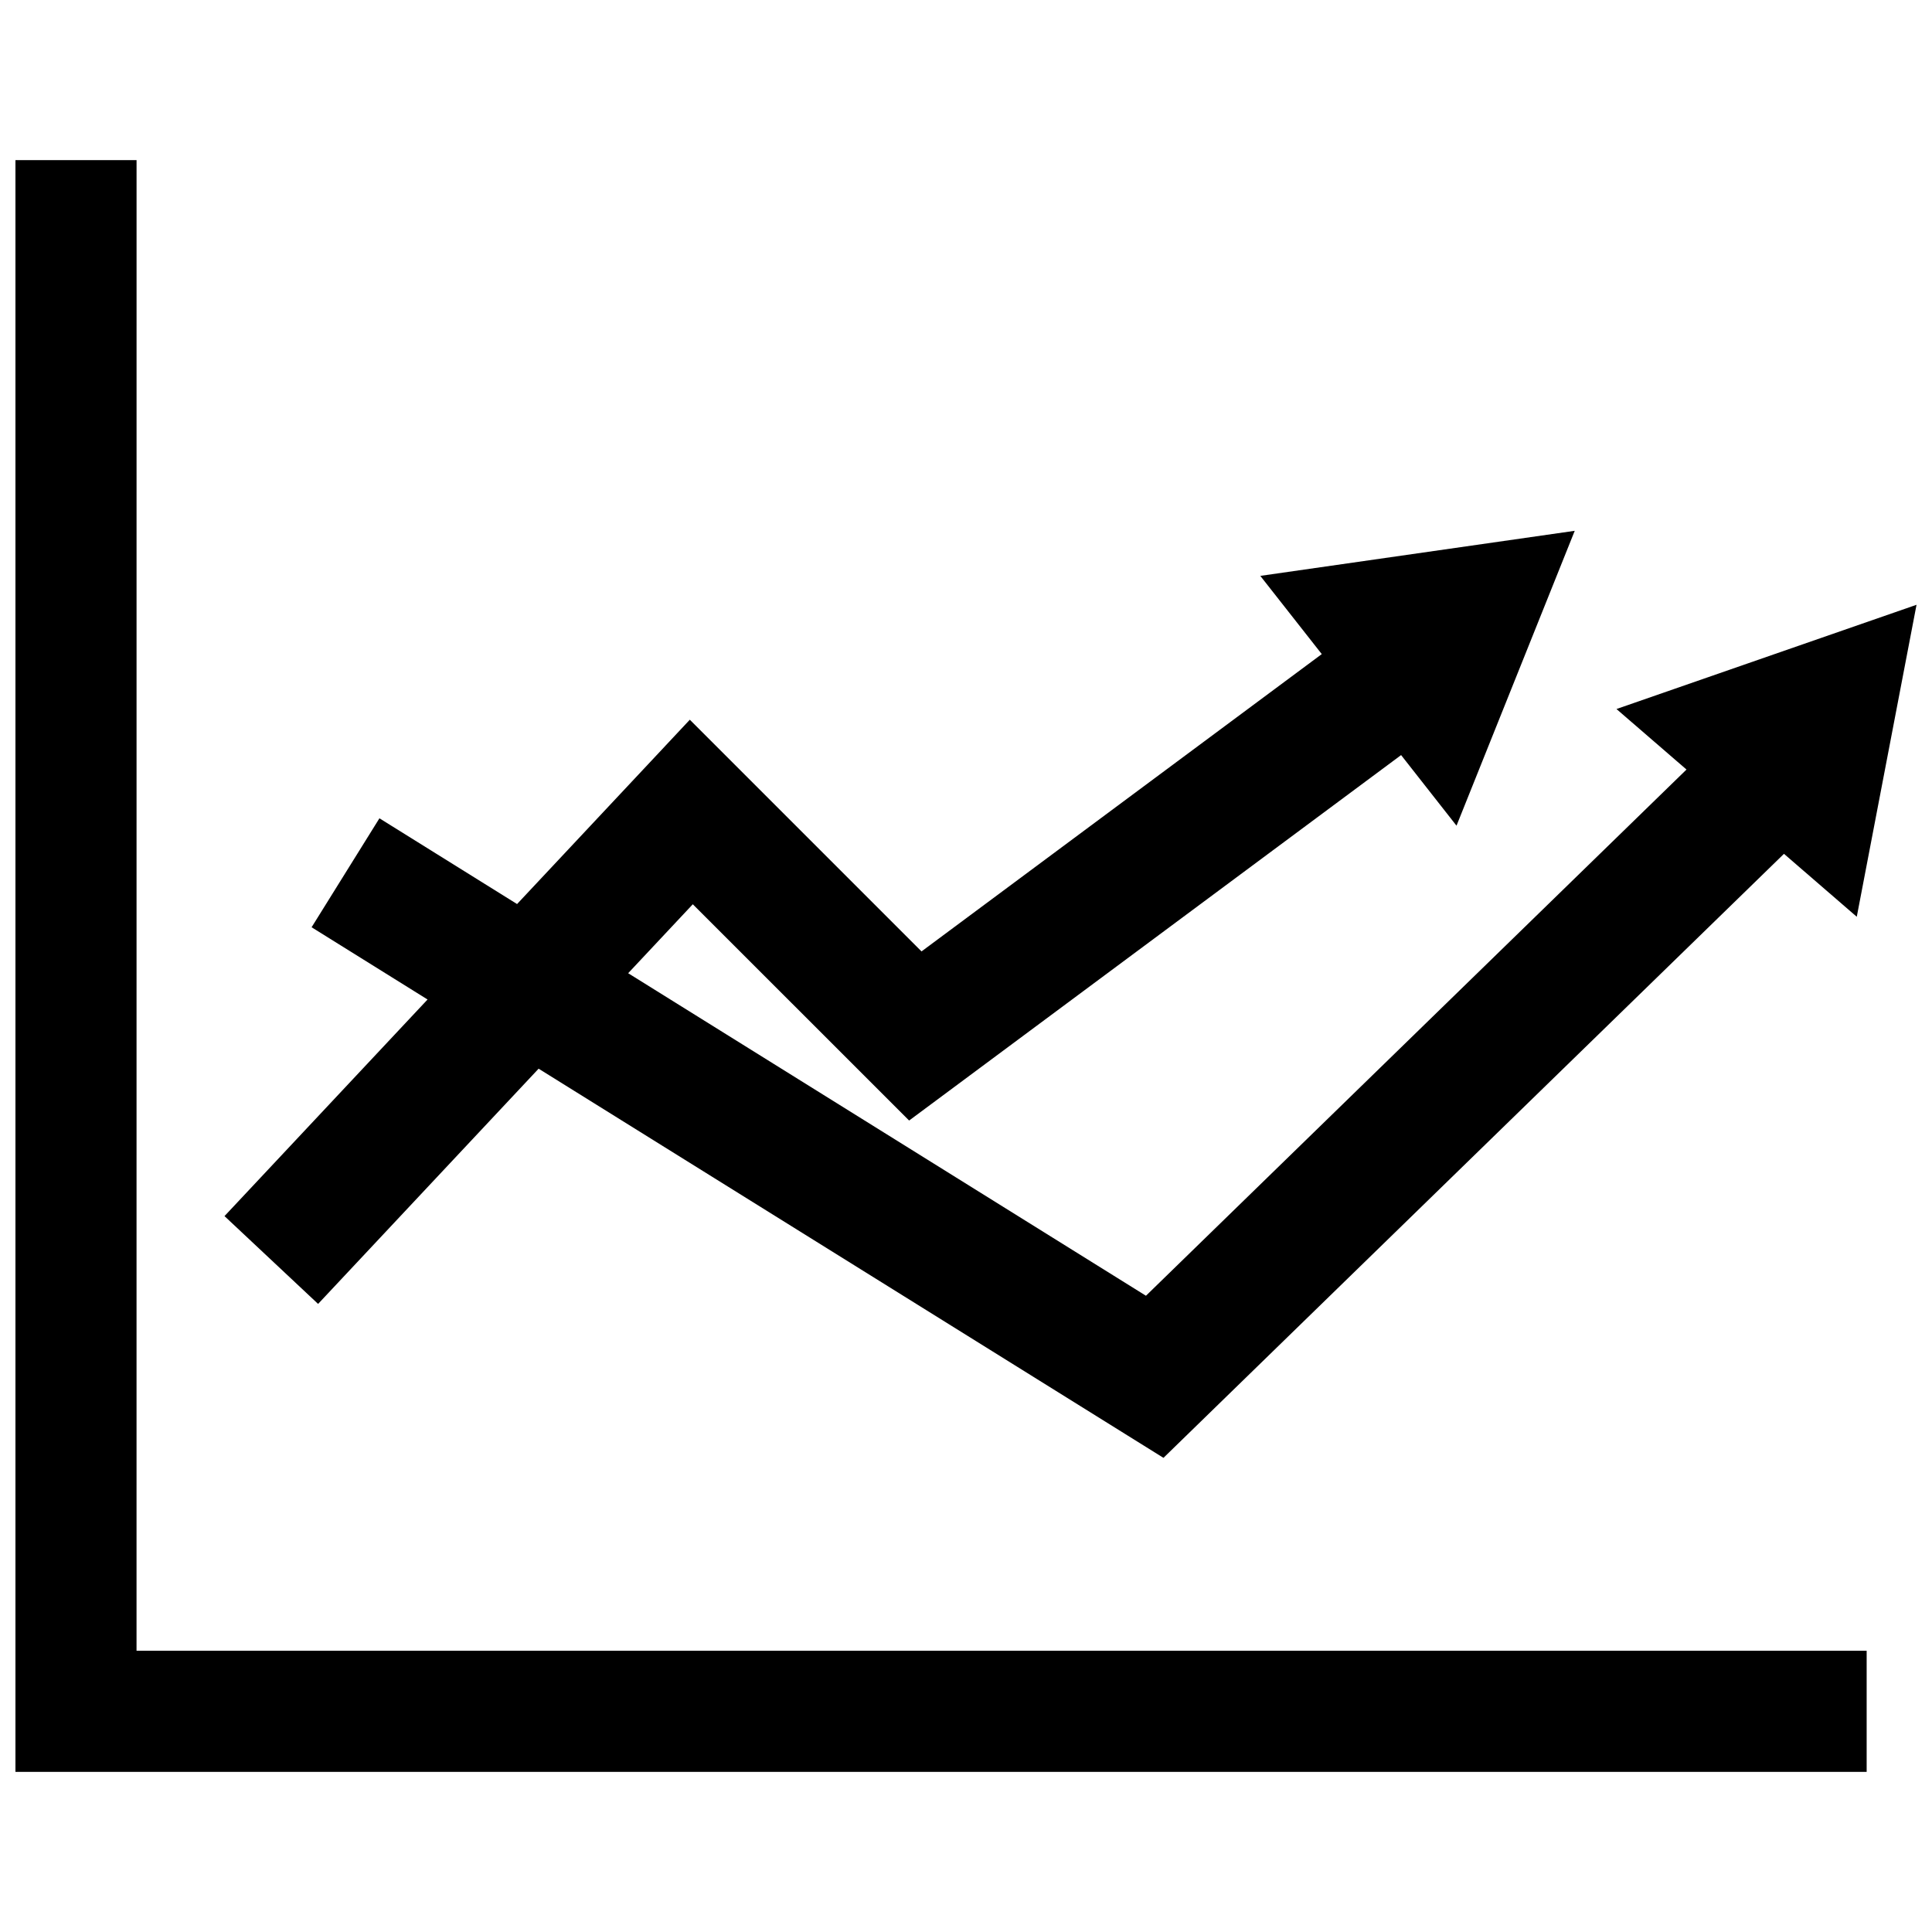
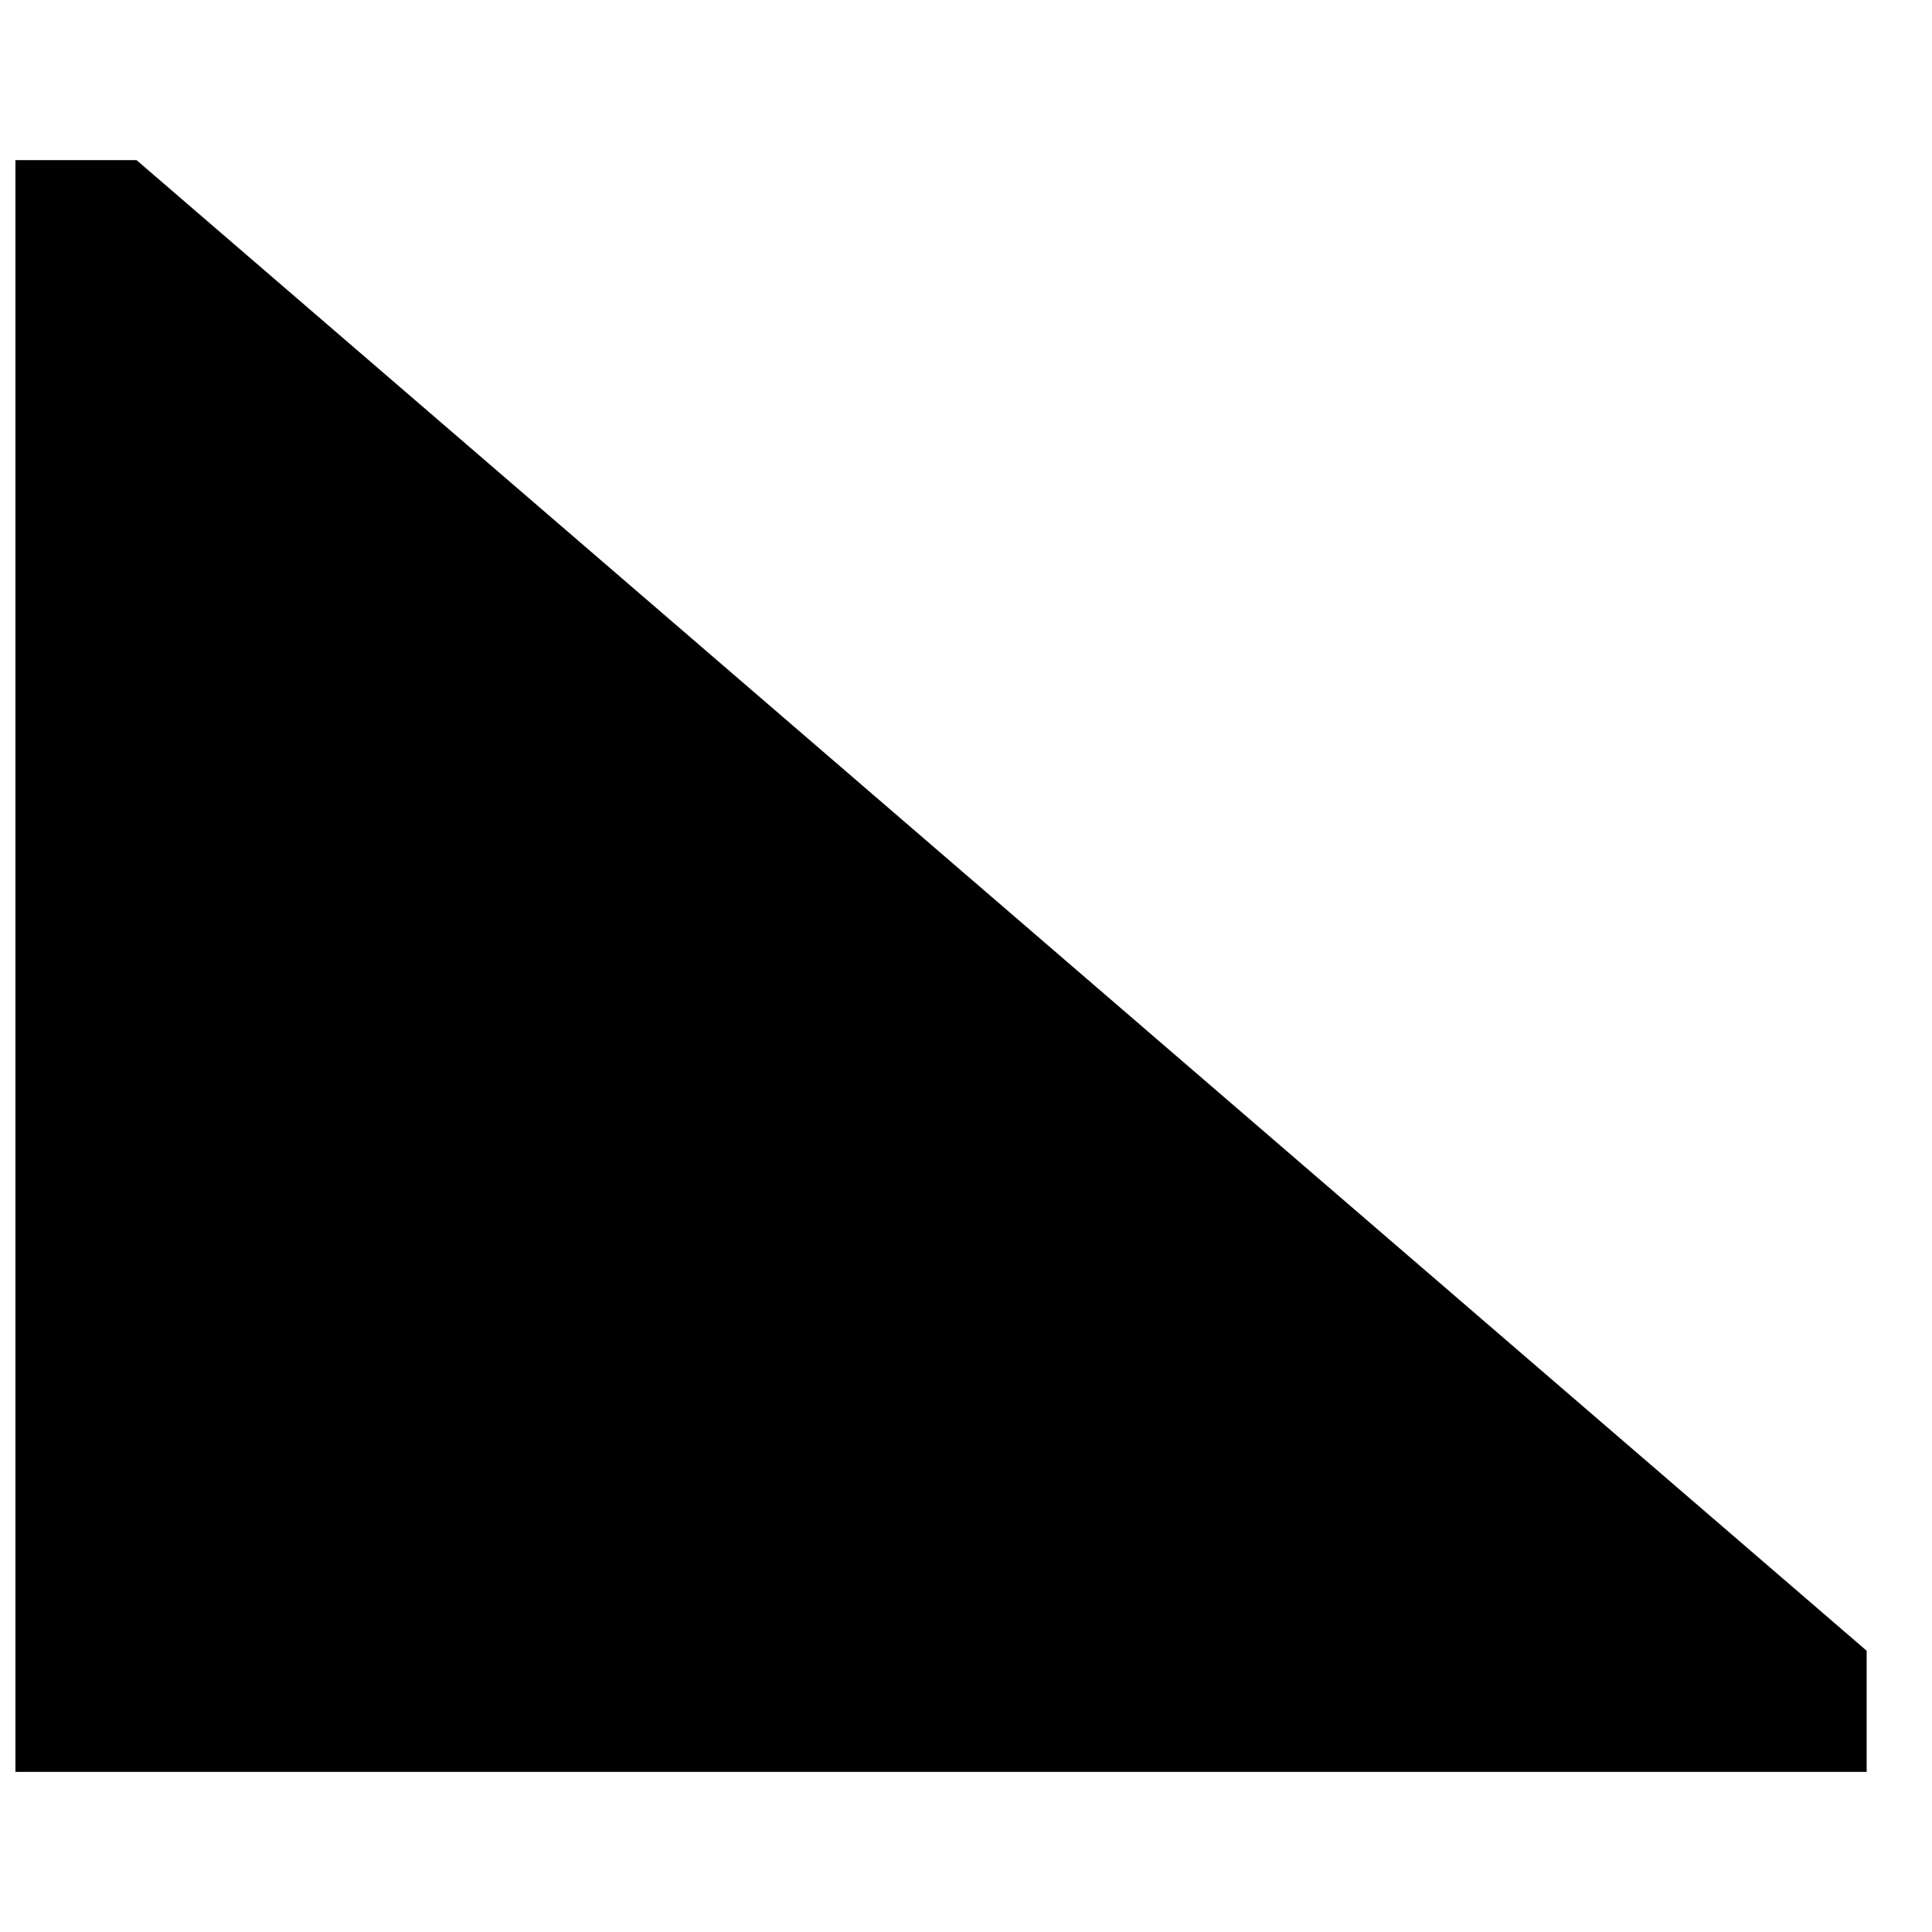
<svg xmlns="http://www.w3.org/2000/svg" width="800px" height="800px" version="1.1" viewBox="144 144 512 512">
  <defs>
    <clipPath id="b">
      <path d="m148.09 186h490.91v428h-490.91z" />
    </clipPath>
    <clipPath id="a">
      <path d="m203 284h448.9v247h-448.9z" />
    </clipPath>
  </defs>
  <g>
    <g clip-path="url(#b)">
-       <path d="m180.19 186.44h-32.098v427.12h490.59v-32.098h-458.5z" />
+       <path d="m180.19 186.44h-32.098v427.12h490.59v-32.098z" />
    </g>
    <g clip-path="url(#a)">
-       <path d="m228.3 489.55 58.441-62.336 165.59 103.13 164.44-160.07 19.293 16.68 15.836-82.68-79.516 27.625 18.555 16.039-143.25 139.45-137.22-85.477 17.129-18.273 57.328 57.316 130.38-96.848 14.684 18.707 31.332-78.145-83.328 11.945 16.289 20.73-106.07 78.793-61.402-61.402-45.781 48.848-36.477-22.723-17.977 28.875 30.73 19.145-53.812 57.402z" />
-     </g>
+       </g>
  </g>
</svg>